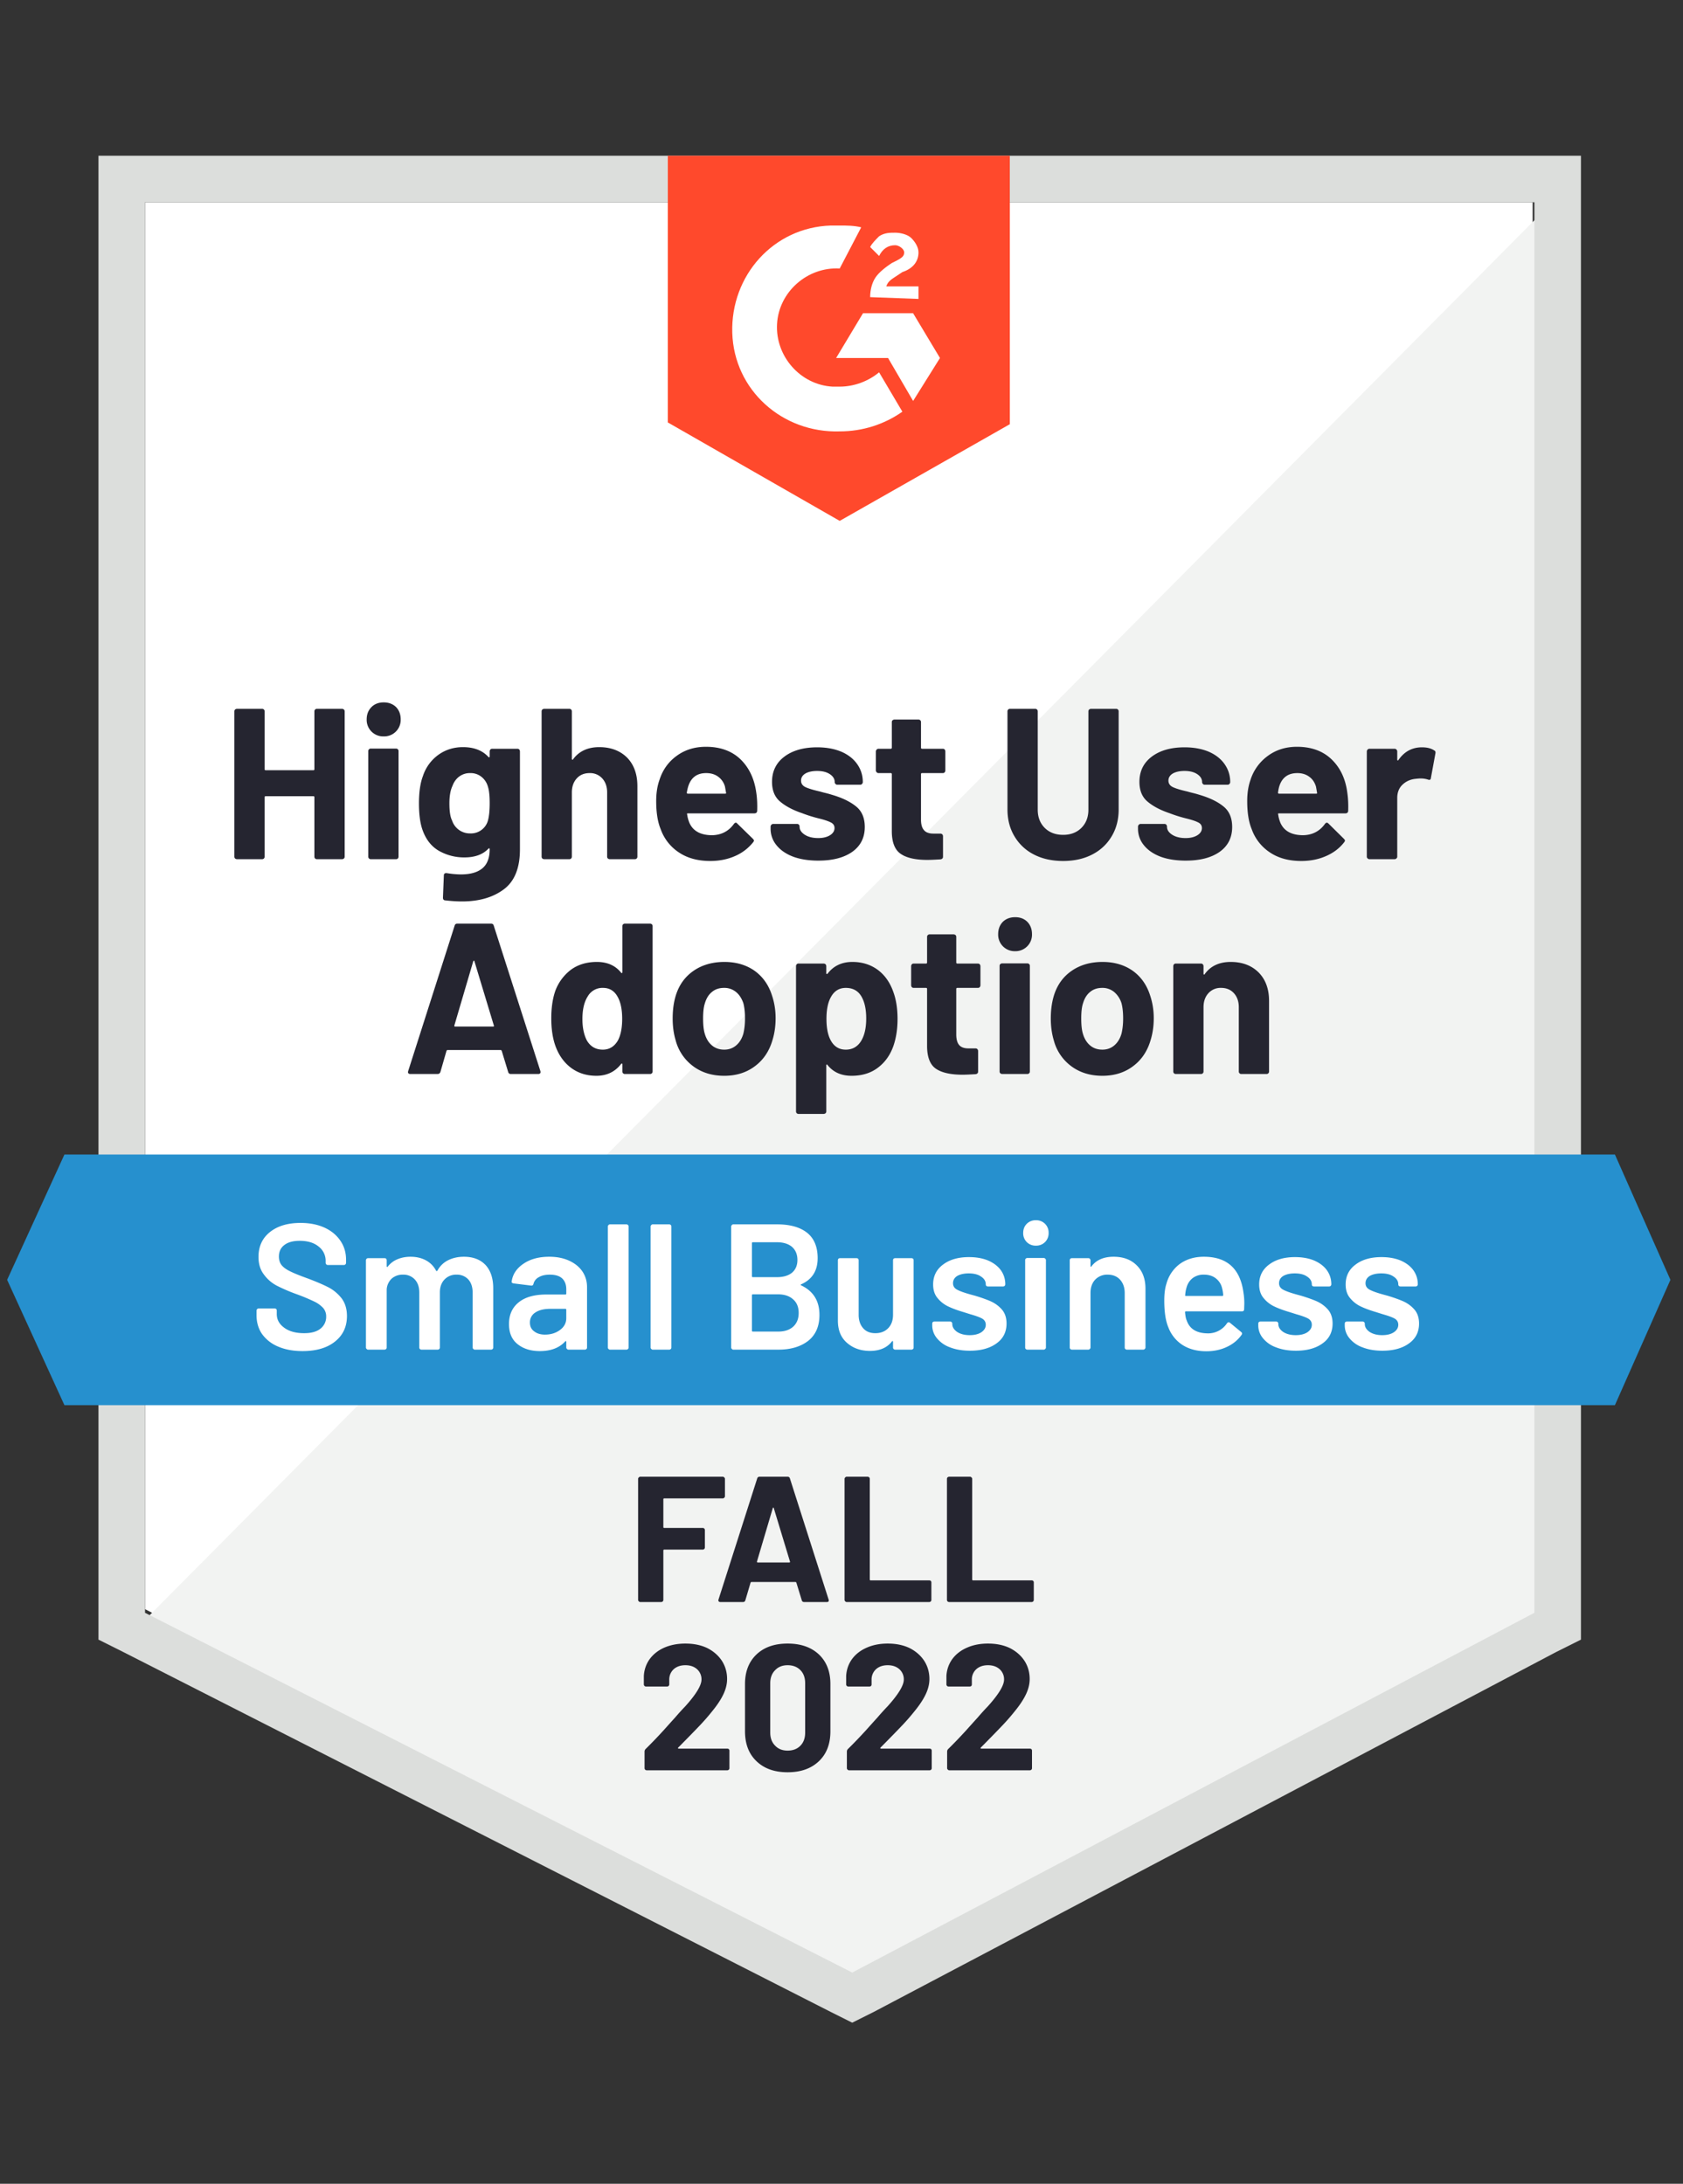
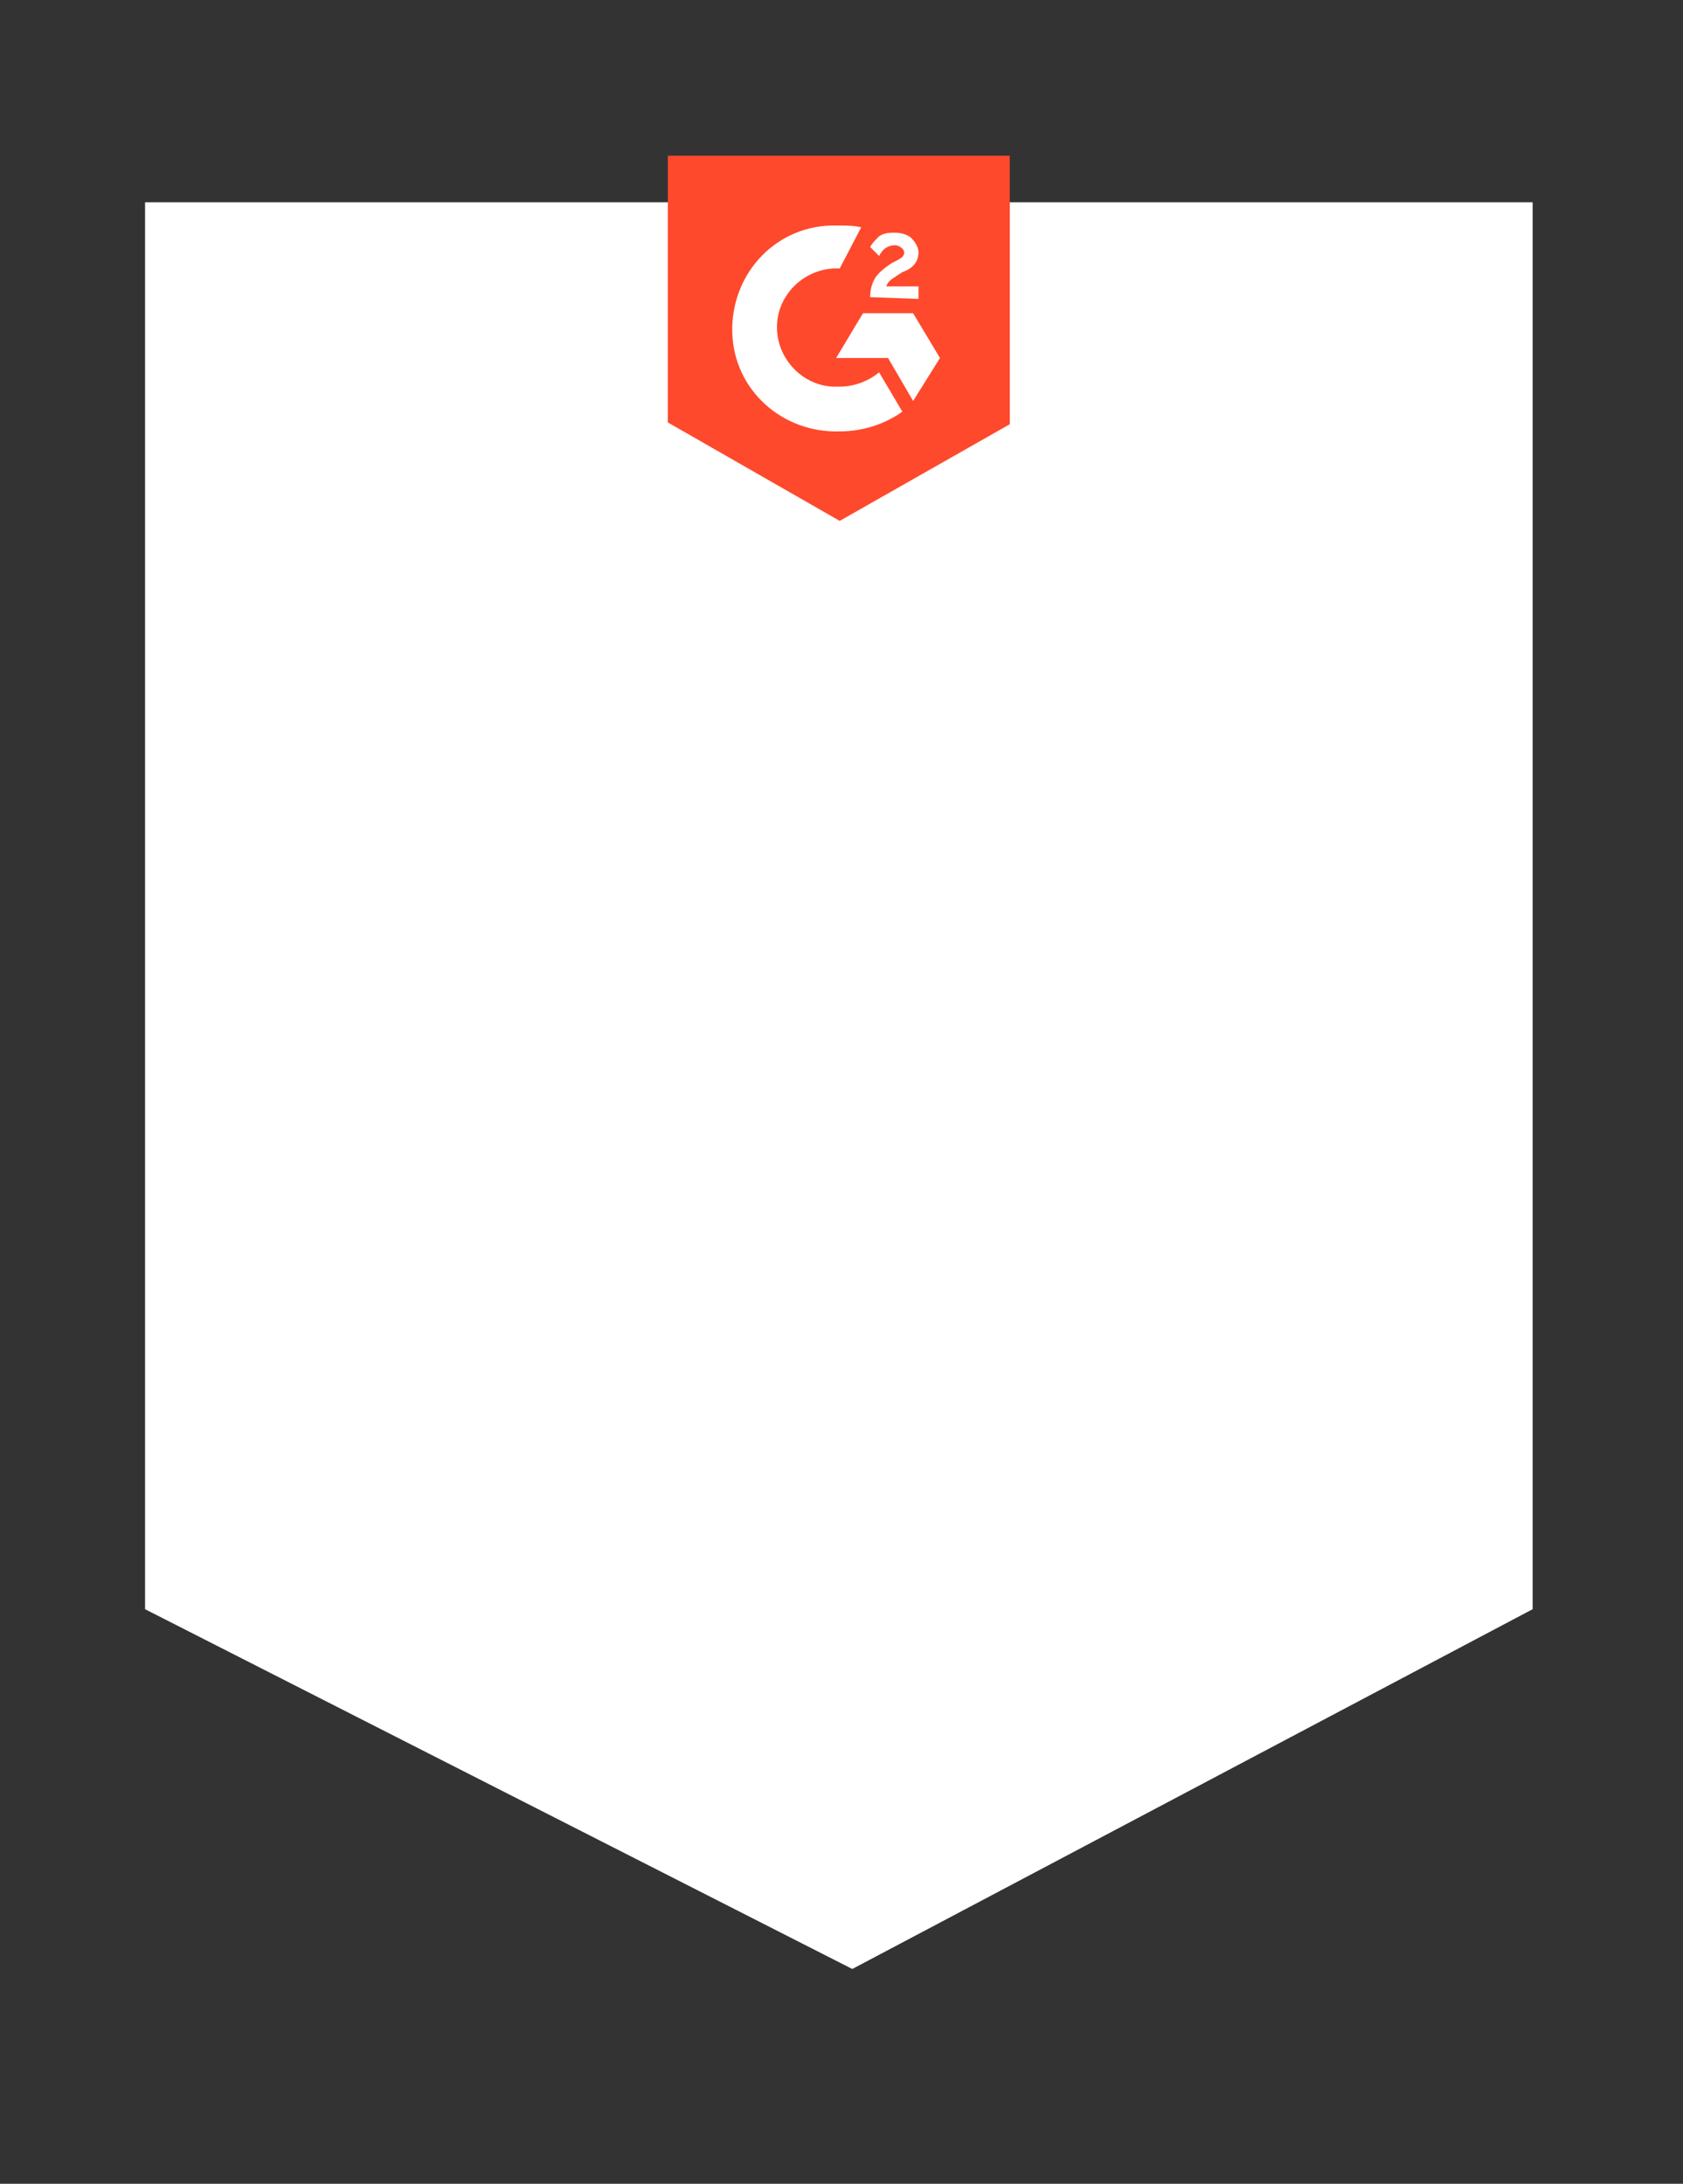
<svg xmlns="http://www.w3.org/2000/svg" width="94" height="122" fill="none">
  <rect width="100%" height="100%" fill="#333333" stroke="none" />
  <path d="m8.102 89.9 39.5 20.1 38-20.1V11.3h-77.5v78.6Z" fill="#fff" />
-   <path d="M86.4 11.6 7.3 91.3l41 20.3 38.1-19.5V11.6Z" fill="#F2F3F2" />
-   <path d="M5.5 37.5v54.1l1.4.7 39.5 20.1 1.2.6 1.2-.6 38.1-20.1 1.4-.7V8.7H5.5v28.8Zm2.6 52.6V11.3h77.6v78.8l-38.1 20.1L8.1 90.1Z" fill="#DCDEDC" />
  <path d="M46.9 12.6c.4 0 .8 0 1.2.1L46.9 15c-1.8-.1-3.4 1.3-3.5 3.1-.1 1.8 1.3 3.4 3.1 3.5h.4c.8 0 1.6-.3 2.2-.8l1.3 2.2c-1 .7-2.2 1.1-3.5 1.1-3.2.1-5.9-2.3-6-5.5-.1-3.2 2.3-5.9 5.5-6h.5Zm4.1 4.9 1.5 2.5-1.5 2.4-1.4-2.4h-2.9l1.5-2.5H51Zm-2.4-.9c0-.4.1-.8.3-1.1.2-.3.6-.6.9-.8l.2-.1c.4-.2.5-.3.5-.5s-.3-.4-.5-.4c-.4 0-.7.2-.9.6l-.5-.5c.1-.2.3-.4.5-.6.3-.2.6-.2.9-.2.3 0 .7.1.9.3.2.2.4.5.4.8 0 .5-.3.9-.9 1.1l-.3.2c-.3.2-.5.3-.6.6h1.8v.7l-2.7-.1Zm-1.7 12.5 9.5-5.4v-15H37.3v14.9l9.6 5.5Z" fill="#FF492C" />
-   <path d="M90.198 64.5h-86.6l-3.2 7 3.2 7h86.6l3.1-7-3.1-7Z" fill="#2690CE" />
-   <path d="M28.53 60c-.08 0-.13-.04-.15-.12l-.36-1.18c-.02-.026-.04-.04-.06-.04H25c-.02 0-.04.014-.06.04l-.34 1.18c-.027.08-.08.12-.16.12h-1.52c-.054 0-.09-.013-.11-.04-.027-.026-.03-.07-.01-.13l2.59-8.11c.02-.08.07-.12.15-.12h1.89c.08 0 .13.04.15.12l2.6 8.11c.006.02.01.04.01.06 0 .074-.044.11-.13.11h-1.53Zm-3.15-2.72c-.014.047 0 .07.04.07h2.12c.047 0 .06-.023.04-.07l-1.08-3.57c-.007-.033-.017-.046-.03-.04a.06.06 0 0 0-.04.04l-1.05 3.57Zm9.38-5.54a.136.136 0 0 1 .14-.14h1.41a.136.136 0 0 1 .14.14v8.12c0 .04-.014.074-.04.1a.135.135 0 0 1-.1.04H34.9a.136.136 0 0 1-.14-.14v-.4c0-.026-.007-.04-.02-.04-.02-.006-.037 0-.05.02-.34.44-.8.66-1.38.66-.56 0-1.044-.156-1.45-.47-.4-.313-.69-.743-.87-1.29-.133-.413-.2-.896-.2-1.45 0-.566.07-1.063.21-1.49a2.62 2.62 0 0 1 .87-1.21c.4-.3.89-.45 1.47-.45s1.03.2 1.35.6c.013.02.03.027.05.02.013-.006.02-.023.02-.05v-2.57Zm-.25 6.39c.16-.3.24-.703.24-1.21 0-.54-.09-.96-.27-1.26-.18-.313-.447-.47-.8-.47a.938.938 0 0 0-.85.47c-.2.307-.3.73-.3 1.27 0 .48.083.88.25 1.2.2.34.496.51.89.51.36 0 .64-.17.84-.51Zm5.94 1.97c-.674 0-1.25-.176-1.73-.53a2.623 2.623 0 0 1-.98-1.44c-.114-.38-.17-.79-.17-1.23 0-.466.056-.89.17-1.27.18-.593.51-1.056.99-1.39.48-.333 1.056-.5 1.73-.5.653 0 1.213.164 1.68.49.466.334.793.797.98 1.39.133.4.2.82.2 1.26 0 .434-.057.837-.17 1.21-.18.627-.507 1.117-.98 1.47-.474.36-1.047.54-1.72.54Zm0-1.46c.26 0 .483-.08.67-.24.187-.16.32-.38.4-.66.06-.253.09-.533.09-.84 0-.333-.03-.616-.09-.85-.094-.273-.23-.483-.41-.63a1.022 1.022 0 0 0-.67-.23c-.273 0-.5.077-.68.23-.18.147-.31.357-.39.63-.067.194-.1.477-.1.85 0 .36.03.64.09.84.08.28.213.5.4.66.187.16.416.24.69.24Zm9.47-3.15c.14.407.21.887.21 1.44 0 .554-.077 1.054-.23 1.5-.18.514-.47.92-.87 1.22-.394.3-.883.45-1.47.45-.574 0-1.02-.2-1.34-.6-.014-.026-.03-.036-.05-.03-.014.007-.02.024-.02.05v2.57c0 .04-.014.074-.04.1a.172.172 0 0 1-.11.04h-1.4a.136.136 0 0 1-.14-.14v-8.11c0-.04.013-.076.04-.11a.136.136 0 0 1 .1-.04H46c.04 0 .077.014.11.04.026.034.04.07.04.11v.39c0 .027.007.04.02.04.02.007.036.004.05-.01.333-.44.797-.66 1.39-.66.553 0 1.033.154 1.44.46.4.307.69.737.87 1.29Zm-1.84 2.69c.2-.313.3-.74.3-1.28 0-.5-.084-.9-.25-1.2-.187-.34-.483-.51-.89-.51-.367 0-.644.17-.83.51-.167.294-.25.7-.25 1.22 0 .534.087.947.26 1.24.186.32.46.48.82.48.36 0 .64-.153.84-.46Zm6.68-3.14c0 .04-.014.077-.04.11a.135.135 0 0 1-.1.04h-1.15c-.04 0-.06.02-.06.06v2.54c0 .267.053.464.16.59.106.127.28.19.52.19h.4c.04 0 .073.014.1.04.026.034.04.07.04.11v1.14c0 .087-.047.137-.14.15-.34.02-.58.03-.72.03-.667 0-1.164-.11-1.49-.33-.327-.22-.494-.636-.5-1.25v-3.21c0-.04-.02-.06-.06-.06h-.69a.136.136 0 0 1-.1-.04.172.172 0 0 1-.04-.11v-1.06c0-.04.013-.076.04-.11a.136.136 0 0 1 .1-.04h.69c.04 0 .06-.02.06-.06v-1.43a.136.136 0 0 1 .14-.14h1.34c.04 0 .077.014.11.04.027.027.04.06.04.1v1.43c0 .04.02.06.06.06h1.15c.04 0 .073.014.1.04.026.034.04.07.04.11v1.06Zm1.94-1.9a.922.922 0 0 1-.95-.95c0-.28.087-.51.26-.69.18-.173.41-.26.69-.26.28 0 .506.087.68.26.173.18.26.41.26.69a.922.922 0 0 1-.94.95ZM55.98 60a.172.172 0 0 1-.11-.04.136.136 0 0 1-.04-.1v-5.9c0-.04.013-.073.04-.1a.173.173 0 0 1 .11-.04h1.4a.136.136 0 0 1 .14.14v5.9c0 .04-.014.074-.04.1a.135.135 0 0 1-.1.04h-1.4Zm5.59.1c-.673 0-1.25-.176-1.73-.53a2.623 2.623 0 0 1-.98-1.44c-.114-.38-.17-.79-.17-1.23 0-.466.056-.89.17-1.27.18-.593.51-1.056.99-1.39.48-.333 1.056-.5 1.73-.5.653 0 1.213.164 1.68.49.467.334.793.797.98 1.39.133.4.2.82.2 1.26 0 .434-.057.837-.17 1.21-.18.627-.507 1.117-.98 1.47-.474.36-1.047.54-1.72.54Zm0-1.46c.26 0 .483-.08.67-.24.186-.16.32-.38.4-.66.06-.253.09-.533.09-.84 0-.333-.03-.616-.09-.85a1.352 1.352 0 0 0-.41-.63 1.022 1.022 0 0 0-.67-.23c-.274 0-.5.077-.68.23-.18.147-.31.357-.39.63-.067.194-.1.477-.1.85 0 .36.03.64.09.84.08.28.213.5.4.66.186.16.416.24.69.24Zm7.17-4.9c.64 0 1.157.194 1.55.58.393.394.59.927.59 1.6v3.94c0 .04-.013.074-.04.1a.135.135 0 0 1-.1.04h-1.41a.136.136 0 0 1-.14-.14v-3.59c0-.32-.09-.58-.27-.78-.18-.2-.42-.3-.72-.3a.91.91 0 0 0-.71.3c-.18.2-.27.46-.27.78v3.59c0 .04-.013.074-.04.1a.135.135 0 0 1-.1.04h-1.41a.136.136 0 0 1-.14-.14v-5.88c0-.04.013-.076.04-.11a.136.136 0 0 1 .1-.04h1.41c.04 0 .073.014.1.04.026.034.04.07.04.11v.42c0 .02.007.034.02.04.02.014.033.01.04-.01.326-.46.813-.69 1.46-.69Zm-51.18-14a.136.136 0 0 1 .14-.14h1.4c.04 0 .076.014.11.04.026.027.04.06.04.1v8.12c0 .04-.014.074-.04.1a.172.172 0 0 1-.11.04h-1.4a.136.136 0 0 1-.14-.14v-3.32c0-.04-.02-.06-.06-.06h-2.66c-.04 0-.06.02-.06.06v3.32c0 .04-.013.074-.04.1a.135.135 0 0 1-.1.04h-1.4a.172.172 0 0 1-.11-.04.136.136 0 0 1-.04-.1v-8.12c0-.04.013-.073.04-.1a.173.173 0 0 1 .11-.04h1.4a.136.136 0 0 1 .14.14v3.23c0 .04.02.06.06.06h2.66c.04 0 .06-.02.06-.06v-3.23Zm3.87 1.4a.922.922 0 0 1-.95-.95c0-.28.09-.51.27-.69.173-.173.4-.26.68-.26s.51.087.69.26c.173.18.26.41.26.69a.922.922 0 0 1-.95.95ZM20.71 48a.136.136 0 0 1-.14-.14v-5.9a.136.136 0 0 1 .14-.14h1.41a.136.136 0 0 1 .14.14v5.9c0 .04-.014.074-.04.1a.135.135 0 0 1-.1.04h-1.41Zm6.64-6.02c0-.04.013-.076.04-.11a.136.136 0 0 1 .1-.04h1.41c.04 0 .073.014.1.04.026.034.04.07.04.11v5.47c0 1.047-.303 1.794-.91 2.24-.6.447-1.377.67-2.33.67-.28 0-.594-.02-.94-.06-.08-.006-.12-.056-.12-.15l.05-1.24c0-.1.056-.143.17-.13.287.047.55.07.79.07.513 0 .907-.11 1.18-.33.28-.226.42-.586.42-1.08 0-.026-.01-.043-.03-.05-.014 0-.027.007-.04.02-.307.327-.754.49-1.34.49a2.84 2.84 0 0 1-1.43-.37c-.434-.253-.744-.66-.93-1.22-.12-.366-.18-.843-.18-1.43 0-.626.073-1.133.22-1.52a2.36 2.36 0 0 1 .85-1.18c.4-.293.863-.44 1.39-.44.613 0 1.087.184 1.42.55.013.014.026.02.04.02.02-.006.03-.023.03-.05v-.28Zm-.1 3.87c.067-.24.1-.566.1-.98 0-.246-.01-.44-.03-.58a1.746 1.746 0 0 0-.08-.38 1.05 1.05 0 0 0-.36-.52.961.961 0 0 0-.62-.2.987.987 0 0 0-.62.2c-.167.127-.29.3-.37.52-.113.24-.17.564-.17.97 0 .447.05.767.15.96a1.045 1.045 0 0 0 1.02.72.976.976 0 0 0 .63-.2.97.97 0 0 0 .35-.51Zm6.22-4.11c.64 0 1.157.194 1.55.58.386.394.58.927.58 1.6v3.94c0 .04-.014.074-.04.1a.135.135 0 0 1-.1.04h-1.4a.172.172 0 0 1-.11-.04.136.136 0 0 1-.04-.1v-3.59c0-.32-.09-.58-.27-.78a.91.91 0 0 0-.71-.3c-.3 0-.54.1-.72.3-.18.2-.27.46-.27.78v3.59c0 .04-.014.074-.04.1a.135.135 0 0 1-.1.04h-1.4a.172.172 0 0 1-.11-.04.136.136 0 0 1-.04-.1v-8.12c0-.04.013-.073.04-.1a.173.173 0 0 1 .11-.04h1.4a.136.136 0 0 1 .14.14v2.66c0 .02.01.034.03.04.013.014.023.01.03-.01.333-.46.823-.69 1.47-.69Zm8.77 2.54c.046.307.063.647.05 1.02-.007.094-.06.14-.16.14h-3.71c-.047 0-.06.02-.04.06.02.16.063.32.13.48.207.454.63.68 1.27.68.513-.013.916-.223 1.21-.63.033-.046.07-.07.11-.07.026 0 .053.017.08.05l.87.85c.04.04.06.077.06.11 0 .014-.017.044-.05.09a2.62 2.62 0 0 1-1.02.77c-.413.18-.87.27-1.37.27-.687 0-1.267-.156-1.74-.47a2.589 2.589 0 0 1-1.03-1.31c-.167-.4-.25-.923-.25-1.57 0-.44.06-.83.18-1.17.18-.566.5-1.016.96-1.35.46-.34 1.007-.51 1.64-.51.8 0 1.443.234 1.93.7.48.467.773 1.087.88 1.86Zm-2.8-1.09c-.5 0-.83.237-.99.71-.034.1-.064.227-.09.38 0 .04.02.06.06.06h2.08c.047 0 .063-.02.05-.06-.04-.233-.06-.346-.06-.34a1.01 1.01 0 0 0-.38-.55c-.18-.133-.404-.2-.67-.2Zm6.27 4.89c-.54 0-1.01-.073-1.41-.22-.4-.153-.71-.366-.93-.64a1.43 1.43 0 0 1-.33-.92v-.12c0-.04.017-.076.05-.11a.136.136 0 0 1 .1-.04h1.33c.04 0 .073.014.1.04.027.034.04.07.04.11v.01c0 .174.1.324.3.45.193.12.44.18.74.18.267 0 .486-.053.66-.16.166-.106.25-.24.25-.4 0-.146-.074-.253-.22-.32-.14-.073-.377-.15-.71-.23a7.817 7.817 0 0 1-.88-.28c-.514-.173-.923-.39-1.23-.65-.3-.253-.45-.62-.45-1.1 0-.593.23-1.063.69-1.41.46-.346 1.07-.52 1.83-.52.507 0 .953.08 1.34.24.387.167.683.397.89.69.213.3.32.637.32 1.01 0 .04-.014.074-.04.1a.123.123 0 0 1-.1.05h-1.29a.123.123 0 0 1-.1-.05.136.136 0 0 1-.04-.1c0-.173-.09-.32-.27-.44-.18-.12-.417-.18-.71-.18-.267 0-.483.047-.65.14-.167.1-.25.234-.25.4 0 .16.08.28.24.36.167.08.44.164.82.25.093.027.193.054.3.08.113.027.233.06.36.1.573.167 1.023.384 1.35.65.326.26.49.644.49 1.15 0 .594-.233 1.057-.7 1.39-.467.327-1.097.49-1.89.49Zm7.09-5.04c0 .04-.014.077-.04.11a.135.135 0 0 1-.1.04H51.5c-.04 0-.06.02-.06.06v2.54c0 .267.056.464.17.59.107.127.28.19.52.19h.39c.04 0 .076.014.11.04.026.034.04.07.04.11v1.14c0 .087-.05.137-.15.15-.334.02-.574.03-.72.03-.66 0-1.153-.11-1.48-.33-.334-.22-.504-.636-.51-1.25v-3.21c0-.04-.02-.06-.06-.06h-.68a.136.136 0 0 1-.1-.04.153.153 0 0 1-.05-.11v-1.06c0-.04.017-.076.05-.11a.136.136 0 0 1 .1-.04h.68c.04 0 .06-.02.06-.06v-1.43c0-.04.013-.073.04-.1a.173.173 0 0 1 .11-.04h1.34a.136.136 0 0 1 .14.14v1.43c0 .04.02.06.06.06h1.16c.04 0 .073.014.1.04.026.034.04.07.04.11v1.06Zm6.58 5.06c-.62 0-1.163-.12-1.63-.36a2.64 2.64 0 0 1-1.09-1.02c-.26-.433-.39-.933-.39-1.5v-5.48a.136.136 0 0 1 .14-.14h1.41a.136.136 0 0 1 .14.14v5.49c0 .42.13.76.39 1.02s.603.39 1.03.39c.42 0 .76-.13 1.02-.39s.39-.6.39-1.02v-5.49c0-.04.013-.073.04-.1a.173.173 0 0 1 .11-.04h1.4a.136.136 0 0 1 .14.14v5.48c0 .567-.13 1.067-.39 1.5-.26.44-.623.78-1.09 1.02-.467.24-1.007.36-1.62.36Zm6.85-.02c-.54 0-1.01-.073-1.41-.22-.4-.153-.71-.366-.93-.64a1.43 1.43 0 0 1-.33-.92v-.12c0-.04.017-.076.05-.11a.136.136 0 0 1 .1-.04h1.33c.04 0 .073.014.1.04.026.034.04.07.04.11v.01c0 .174.1.324.3.45.193.12.44.18.74.18.267 0 .487-.053.66-.16.166-.106.25-.24.25-.4 0-.146-.073-.253-.22-.32-.14-.073-.377-.15-.71-.23a7.817 7.817 0 0 1-.88-.28c-.513-.173-.923-.39-1.23-.65-.3-.253-.45-.62-.45-1.1 0-.593.23-1.063.69-1.41.46-.346 1.07-.52 1.83-.52.507 0 .953.08 1.34.24.386.167.683.397.89.69.213.3.32.637.32 1.01 0 .04-.013.074-.04.1a.123.123 0 0 1-.1.05h-1.29a.123.123 0 0 1-.1-.05.136.136 0 0 1-.04-.1c0-.173-.09-.32-.27-.44-.18-.12-.417-.18-.71-.18-.267 0-.483.047-.65.14-.167.1-.25.234-.25.4 0 .16.08.28.24.36.166.08.44.164.82.25.093.027.193.054.3.08.113.027.233.06.36.1.573.167 1.023.384 1.35.65.326.26.49.644.49 1.15 0 .594-.233 1.057-.7 1.39-.467.327-1.097.49-1.89.49Zm9.02-3.8c.046.307.063.647.05 1.02-.007.094-.06.14-.16.14h-3.7c-.053 0-.07.02-.05.06.02.16.063.32.13.48.207.454.63.68 1.27.68.513-.013.916-.223 1.21-.63.033-.046.07-.07.11-.07.026 0 .056.017.09.05l.86.85c.04.04.06.077.06.11 0 .014-.017.044-.05.09-.26.334-.6.59-1.02.77-.413.18-.87.27-1.37.27-.687 0-1.267-.156-1.74-.47a2.589 2.589 0 0 1-1.03-1.31c-.167-.4-.25-.923-.25-1.57 0-.44.06-.83.18-1.17a2.64 2.64 0 0 1 .97-1.35c.46-.34 1.003-.51 1.63-.51.8 0 1.443.234 1.93.7.486.467.78 1.087.88 1.86Zm-2.79-1.09c-.507 0-.84.237-1 .71-.033.1-.06.227-.08.38 0 .04.02.06.06.06h2.07c.046 0 .063-.02.05-.06-.04-.233-.06-.346-.06-.34-.073-.24-.2-.423-.38-.55-.18-.133-.4-.2-.66-.2Zm6.96-1.44c.287 0 .513.057.68.17.067.027.09.087.07.18l-.25 1.36c-.007.1-.064.13-.17.09a1.33 1.33 0 0 0-.42-.06c-.06 0-.147.007-.26.02-.287.027-.53.134-.73.32-.2.187-.3.437-.3.75v3.28c0 .04-.017.074-.05.1a.135.135 0 0 1-.1.04h-1.4a.136.136 0 0 1-.1-.04.123.123 0 0 1-.05-.1v-5.88c0-.04.016-.076.05-.11a.136.136 0 0 1 .1-.04h1.4c.04 0 .073.014.1.04.033.034.05.07.05.11v.45c0 .027.006.044.02.05.013.007.026.004.04-.01.327-.48.767-.72 1.32-.72Z" fill="#252530" />
  <path d="M16.898 75.48c-.52 0-.973-.083-1.36-.25a2.085 2.085 0 0 1-.9-.7c-.207-.3-.31-.653-.31-1.06v-.25c0-.033.014-.063.04-.09.02-.02.047-.03.08-.03h.89c.034 0 .064.01.09.03.02.027.03.057.03.09v.19c0 .307.137.56.41.76.274.207.647.31 1.12.31.407 0 .713-.087.92-.26a.834.834 0 0 0 .31-.67.717.717 0 0 0-.17-.48 1.657 1.657 0 0 0-.48-.35 10.99 10.99 0 0 0-.95-.4 9.878 9.878 0 0 1-1.15-.49 2.08 2.08 0 0 1-.73-.63c-.2-.26-.3-.587-.3-.98 0-.587.213-1.05.64-1.39.427-.34.997-.51 1.71-.51.5 0 .944.087 1.33.26.38.173.677.417.89.73.213.307.32.663.32 1.07v.17a.124.124 0 0 1-.04.09.108.108 0 0 1-.08.03h-.9a.108.108 0 0 1-.08-.03.124.124 0 0 1-.04-.09v-.11a.994.994 0 0 0-.38-.79c-.26-.22-.616-.33-1.07-.33-.366 0-.65.077-.85.23-.207.153-.31.37-.31.65 0 .2.054.363.16.49.107.127.267.24.48.34.213.107.544.24.99.4.474.18.854.343 1.14.49.28.147.524.35.73.61.2.267.3.597.3.99 0 .6-.223 1.077-.67 1.43-.44.353-1.043.53-1.81.53Zm9.01-5.27c.514 0 .917.153 1.21.46.287.313.43.747.43 1.3v3.31c0 .033-.01.06-.03.08a.124.124 0 0 1-.09.04h-.91a.095.095 0 0 1-.08-.04.095.095 0 0 1-.04-.08v-3.07c0-.307-.08-.55-.24-.73a.857.857 0 0 0-.66-.27.89.89 0 0 0-.67.27c-.173.18-.26.42-.26.72v3.08c0 .033-.01.06-.03.08a.124.124 0 0 1-.09.04h-.91a.124.124 0 0 1-.09-.04.108.108 0 0 1-.03-.08v-3.07c0-.307-.083-.55-.25-.73a.857.857 0 0 0-.66-.27.92.92 0 0 0-.63.22.91.91 0 0 0-.28.6v3.25c0 .033-.01.06-.03.08a.124.124 0 0 1-.09.04h-.92a.095.095 0 0 1-.08-.04.095.095 0 0 1-.04-.08v-4.87c0-.033.014-.063.04-.09.02-.02.047-.03.08-.03h.92c.034 0 .063.01.09.03.02.027.03.057.03.09v.33c0 .02.007.033.02.04.014.007.027 0 .04-.02.147-.187.327-.323.54-.41.22-.093.463-.14.73-.14.327 0 .613.067.86.2s.437.327.57.58c.02.027.043.027.07 0 .147-.267.35-.463.61-.59.26-.127.55-.19.87-.19Zm4.77 0c.42 0 .79.073 1.11.22.32.147.567.347.74.6.174.26.26.553.26.88v3.37c0 .033-.01.06-.03.08a.124.124 0 0 1-.09.04h-.92a.095.095 0 0 1-.08-.04.095.095 0 0 1-.04-.08v-.32c0-.02-.006-.033-.02-.04-.013 0-.027.007-.04.02-.327.36-.8.54-1.42.54-.5 0-.91-.127-1.23-.38-.326-.253-.49-.63-.49-1.13 0-.52.183-.927.55-1.22.36-.287.87-.43 1.53-.43h1.07c.034 0 .05-.017.05-.05v-.24c0-.26-.076-.463-.23-.61-.153-.14-.383-.21-.69-.21-.253 0-.456.047-.61.14a.568.568 0 0 0-.3.37c-.02.08-.066.113-.14.1l-.97-.12a.22.22 0 0 1-.08-.03c-.027-.02-.037-.043-.03-.07.053-.407.274-.74.66-1 .38-.26.86-.39 1.44-.39Zm-.24 4.35c.327 0 .607-.087.84-.26.234-.173.35-.393.35-.66v-.47c0-.033-.017-.05-.05-.05h-.84c-.353 0-.63.067-.83.2a.64.64 0 0 0-.31.57c0 .213.08.377.24.49.153.12.354.18.6.18Zm3.63.84a.095.095 0 0 1-.08-.04.095.095 0 0 1-.04-.08v-6.76c0-.033.014-.06.04-.08a.095.095 0 0 1 .08-.04h.92c.034 0 .063.013.09.04.02.02.03.047.03.08v6.76c0 .033-.01.06-.03.08a.124.124 0 0 1-.09.04h-.92Zm2.39 0a.095.095 0 0 1-.08-.04.095.095 0 0 1-.04-.08v-6.76c0-.033.014-.06.04-.08a.095.095 0 0 1 .08-.04h.92c.033 0 .063.013.09.04.02.02.03.047.03.08v6.76c0 .033-.01.06-.03.08a.124.124 0 0 1-.09.04h-.92Zm8.29-3.65c-.04.02-.04.04 0 .06.68.32 1.02.87 1.02 1.65 0 .633-.21 1.117-.63 1.45-.426.327-.98.49-1.66.49h-2.52a.095.095 0 0 1-.08-.04.095.095 0 0 1-.04-.08v-6.76c0-.033.014-.06.04-.08a.095.095 0 0 1 .08-.04h2.44c.727 0 1.287.157 1.68.47.393.313.59.787.59 1.42 0 .7-.306 1.187-.92 1.46Zm-2.7-2.35c-.033 0-.05.017-.05.05v1.85c0 .033.017.05.05.05h1.35c.353 0 .633-.083.84-.25.2-.173.3-.41.3-.71 0-.307-.1-.55-.3-.73-.206-.173-.486-.26-.84-.26h-1.35Zm1.43 4.99c.347 0 .623-.093.83-.28.2-.187.3-.44.3-.76 0-.327-.103-.58-.31-.76-.206-.187-.486-.28-.84-.28h-1.41c-.033 0-.05.017-.05.05v1.98c0 .033.017.05.05.05h1.43Zm6.4-3.98c0-.033.01-.063.03-.09a.146.146 0 0 1 .09-.03h.91c.033 0 .063.01.09.03.02.027.03.057.03.09v4.87c0 .033-.01.06-.03.08a.124.124 0 0 1-.09.04h-.91a.124.124 0 0 1-.09-.04.108.108 0 0 1-.03-.08v-.32c0-.02-.007-.033-.02-.04-.013-.007-.026 0-.04.02-.273.353-.683.53-1.23.53-.507 0-.93-.147-1.27-.44-.346-.293-.52-.71-.52-1.25v-3.37c0-.033.01-.063.03-.09a.146.146 0 0 1 .09-.03h.92c.033 0 .063.01.09.03.02.027.03.057.03.09v3.04c0 .313.084.563.25.75.16.187.387.28.68.28.3 0 .54-.093.72-.28.18-.187.27-.437.27-.75v-3.04Zm4.29 5.05c-.42 0-.79-.063-1.11-.19a1.657 1.657 0 0 1-.73-.51 1.112 1.112 0 0 1-.26-.72v-.09c0-.033.01-.063.03-.09a.146.146 0 0 1 .09-.03h.88c.034 0 .06.01.08.03.027.027.04.057.04.09v.02c0 .167.09.313.27.44.187.12.42.18.7.18.267 0 .483-.053.65-.16.167-.113.25-.253.25-.42 0-.153-.07-.27-.21-.35-.133-.073-.353-.153-.66-.24l-.38-.12c-.34-.1-.627-.207-.86-.32a1.693 1.693 0 0 1-.59-.47c-.16-.193-.24-.443-.24-.75 0-.467.183-.837.55-1.11.367-.28.85-.42 1.45-.42.407 0 .764.063 1.07.19.307.133.543.313.71.54.167.233.25.497.25.79a.124.124 0 0 1-.04.09.108.108 0 0 1-.08.03h-.85a.146.146 0 0 1-.09-.03.146.146 0 0 1-.03-.09c0-.173-.087-.317-.26-.43-.166-.12-.397-.18-.69-.18-.26 0-.473.047-.64.14-.16.1-.24.237-.24.41 0 .16.077.28.23.36.16.087.424.18.79.28l.22.06c.353.107.65.213.89.32.24.113.444.267.61.46.167.2.25.457.25.77 0 .473-.187.843-.56 1.11-.373.273-.87.41-1.49.41Zm3.69-5.87a.69.69 0 0 1-.51-.2.69.69 0 0 1-.2-.51c0-.207.067-.377.2-.51a.691.691 0 0 1 .51-.2.69.69 0 0 1 .51.2.69.69 0 0 1 .2.51.69.69 0 0 1-.2.51.69.69 0 0 1-.51.2Zm-.48 5.81a.124.124 0 0 1-.09-.04.108.108 0 0 1-.03-.08V70.4c0-.033.01-.06.03-.08a.125.125 0 0 1 .09-.04h.92c.033 0 .06.013.08.04.027.02.04.047.04.08v4.88c0 .033-.013.06-.04.08a.095.095 0 0 1-.08.04h-.92Zm4.82-5.19c.54 0 .97.16 1.29.48.327.32.49.757.49 1.31v3.28c0 .033-.013.06-.04.08a.095.095 0 0 1-.08.04h-.92a.124.124 0 0 1-.09-.04.108.108 0 0 1-.03-.08v-3.04c0-.307-.087-.557-.26-.75-.173-.187-.403-.28-.69-.28a.93.93 0 0 0-.7.28c-.173.187-.26.433-.26.74v3.05c0 .033-.013.06-.04.08a.095.095 0 0 1-.08.04h-.92a.124.124 0 0 1-.09-.04.108.108 0 0 1-.03-.08v-4.87c0-.033.01-.063.03-.09a.146.146 0 0 1 .09-.03h.92c.034 0 .06.01.08.03.027.027.04.057.04.09v.32c0 .02.007.033.02.04.014.007.024 0 .03-.02.273-.36.687-.54 1.24-.54Zm7.26 2.06c.027.167.04.353.04.56l-.01.31c0 .08-.04.12-.12.12h-3.13c-.033 0-.05.017-.05.05.02.22.05.37.09.45.16.48.55.723 1.17.73a1.26 1.26 0 0 0 1.08-.56c.027-.04.06-.06.1-.06.027 0 .05.01.07.03l.62.51c.06.047.07.1.03.16-.207.293-.483.52-.83.68-.34.16-.72.24-1.14.24-.52 0-.963-.117-1.33-.35a2.023 2.023 0 0 1-.79-.98c-.153-.36-.23-.86-.23-1.5 0-.387.04-.7.12-.94a2.04 2.04 0 0 1 .75-1.11c.374-.267.82-.4 1.34-.4 1.314 0 2.053.687 2.22 2.06Zm-2.22-1.06a.996.996 0 0 0-.62.19.965.965 0 0 0-.34.51 1.74 1.74 0 0 0-.08.44c-.013.033 0 .05.04.05h2.03c.034 0 .05-.017.05-.05a1.882 1.882 0 0 0-.06-.38.96.96 0 0 0-.36-.56c-.173-.133-.393-.2-.66-.2Zm5.14 4.25c-.42 0-.79-.063-1.11-.19a1.657 1.657 0 0 1-.73-.51 1.112 1.112 0 0 1-.26-.72v-.09c0-.033.01-.063.03-.09a.146.146 0 0 1 .09-.03h.88c.033 0 .06.01.08.03.027.027.04.057.04.09v.02c0 .167.09.313.27.44.187.12.42.18.7.18.267 0 .484-.053.65-.16.167-.113.25-.253.25-.42 0-.153-.07-.27-.21-.35-.133-.073-.353-.153-.66-.24l-.38-.12c-.34-.1-.627-.207-.86-.32a1.693 1.693 0 0 1-.59-.47c-.16-.193-.24-.443-.24-.75 0-.467.183-.837.55-1.11.367-.28.85-.42 1.45-.42.407 0 .763.063 1.07.19.307.133.544.313.71.54.167.233.25.497.25.79a.124.124 0 0 1-.04.09.108.108 0 0 1-.08.03h-.85a.146.146 0 0 1-.09-.03.146.146 0 0 1-.03-.09c0-.173-.087-.317-.26-.43-.166-.12-.396-.18-.69-.18-.26 0-.473.047-.64.14-.16.1-.24.237-.24.41 0 .16.077.28.23.36.16.087.423.18.79.28l.22.06c.353.107.65.213.89.32.24.113.444.267.61.46.167.2.25.457.25.77 0 .473-.186.843-.56 1.11-.373.273-.87.41-1.49.41Zm4.83 0c-.42 0-.79-.063-1.11-.19a1.657 1.657 0 0 1-.73-.51 1.112 1.112 0 0 1-.26-.72v-.09c0-.033.01-.063.03-.09a.146.146 0 0 1 .09-.03h.88c.033 0 .06.01.08.03.027.027.04.057.04.09v.02c0 .167.09.313.27.44.187.12.42.18.7.18.267 0 .484-.053.65-.16.167-.113.25-.253.25-.42 0-.153-.07-.27-.21-.35-.133-.073-.353-.153-.66-.24l-.38-.12c-.34-.1-.626-.207-.86-.32a1.693 1.693 0 0 1-.59-.47c-.16-.193-.24-.443-.24-.75 0-.467.183-.837.55-1.11.367-.28.85-.42 1.45-.42.407 0 .763.063 1.07.19.307.133.544.313.71.54.167.233.25.497.25.79a.124.124 0 0 1-.04.09.108.108 0 0 1-.08.03h-.85a.146.146 0 0 1-.09-.03.146.146 0 0 1-.03-.09c0-.173-.087-.317-.26-.43-.166-.12-.396-.18-.69-.18-.26 0-.473.047-.64.14-.16.1-.24.237-.24.41 0 .16.077.28.23.36.16.087.423.18.79.28l.22.06c.354.107.65.213.89.32.24.113.444.267.61.46.167.2.25.457.25.77 0 .473-.186.843-.56 1.11-.373.273-.87.41-1.49.41Z" fill="#fff" />
-   <path d="M40.49 83.59c0 .033-.013.06-.04.08a.095.095 0 0 1-.08.04H37.1c-.033 0-.05.017-.05.05v1.55c0 .033.017.05.05.05h2.15c.034 0 .06.01.08.03.027.027.04.057.04.09v.97a.124.124 0 0 1-.04.09.108.108 0 0 1-.08.03H37.1c-.033 0-.05.017-.05.05v2.76c0 .033-.01.06-.03.08a.124.124 0 0 1-.09.04h-1.17a.095.095 0 0 1-.08-.04.095.095 0 0 1-.04-.08v-6.76c0-.033.014-.06.04-.08a.095.095 0 0 1 .08-.04h4.61c.034 0 .06.013.08.04.027.02.04.047.04.08v.97Zm4.42 5.91c-.066 0-.11-.033-.13-.1l-.3-.98c-.013-.027-.03-.04-.05-.04h-2.46c-.02 0-.036.013-.05.04l-.29.98c-.02.067-.063.1-.13.1h-1.27c-.04 0-.07-.013-.09-.04-.02-.02-.023-.053-.01-.1l2.16-6.76c.02-.067.064-.1.13-.1h1.57c.067 0 .11.033.13.1l2.16 6.76a.11.11 0 0 1 .01.05c0 .06-.036.09-.11.09h-1.27Zm-2.63-2.27c-.006.04.007.06.04.06h1.76c.04 0 .054-.02.04-.06l-.9-2.97c-.006-.027-.016-.04-.03-.04-.013.007-.023.02-.03.04l-.88 2.97Zm5.01 2.27a.095.095 0 0 1-.08-.04.095.095 0 0 1-.04-.08v-6.76c0-.033.014-.06.04-.08a.095.095 0 0 1 .08-.04h1.17c.034 0 .064.013.09.04.02.02.03.047.03.08v5.62c0 .033.017.05.05.05h3.27c.034 0 .064.01.09.03.02.027.03.057.03.09v.97c0 .033-.01.06-.03.08a.124.124 0 0 1-.09.04h-4.61Zm5.72 0a.124.124 0 0 1-.09-.04.108.108 0 0 1-.03-.08v-6.76c0-.033.01-.06.03-.08a.124.124 0 0 1 .09-.04h1.17c.034 0 .06.013.08.04.027.02.04.047.04.08v5.62c0 .033.017.05.05.05h3.27c.034 0 .064.01.09.03.02.027.03.057.03.09v.97c0 .033-.01.06-.03.08a.124.124 0 0 1-.09.04h-4.61Zm-15.13 8.13c-.013.013-.016.027-.01.04.007.013.02.02.04.02h2.71c.034 0 .064.01.09.03.02.027.03.057.03.09v.97c0 .033-.01.06-.03.08a.124.124 0 0 1-.09.04h-4.5a.124.124 0 0 1-.09-.04.108.108 0 0 1-.03-.08v-.92c0-.06.02-.11.06-.15.327-.32.66-.667 1-1.04.34-.38.554-.617.64-.71.187-.22.377-.43.57-.63.607-.673.91-1.173.91-1.5a.754.754 0 0 0-.25-.58c-.166-.147-.383-.22-.65-.22-.266 0-.483.073-.65.22a.778.778 0 0 0-.25.6v.25a.124.124 0 0 1-.04.09.108.108 0 0 1-.08.03h-1.18a.108.108 0 0 1-.08-.03.125.125 0 0 1-.04-.09v-.47c.02-.36.134-.68.34-.96.207-.273.48-.483.82-.63.347-.147.734-.22 1.16-.22.474 0 .887.087 1.24.26.347.18.617.42.81.72.187.3.28.633.28 1 0 .28-.07.567-.21.86-.14.293-.35.61-.63.95-.206.26-.43.517-.67.77-.24.253-.596.62-1.07 1.1l-.15.15Zm6.11 1.38c-.733 0-1.313-.207-1.74-.62-.426-.407-.64-.963-.64-1.67v-2.64c0-.693.214-1.243.64-1.65.427-.407 1.007-.61 1.74-.61.734 0 1.317.203 1.75.61.427.407.64.957.64 1.65v2.64c0 .707-.213 1.263-.64 1.67-.433.413-1.016.62-1.75.62Zm0-1.21c.3 0 .54-.093.72-.28.174-.18.26-.423.26-.73v-2.75c0-.307-.086-.55-.26-.73-.18-.187-.42-.28-.72-.28-.293 0-.526.093-.7.28-.18.18-.27.423-.27.73v2.75c0 .307.09.55.27.73.174.187.407.28.7.28Zm5.19-.17c-.013.013-.016.027-.01.04.007.013.02.02.04.02h2.71c.034 0 .064.01.09.03.02.027.03.057.03.09v.97c0 .033-.01.06-.03.08a.124.124 0 0 1-.09.04h-4.5a.095.095 0 0 1-.08-.04.095.095 0 0 1-.04-.08v-.92c0-.06.02-.11.06-.15.327-.32.66-.667 1-1.04.34-.38.554-.617.64-.71.187-.22.377-.43.57-.63.607-.673.91-1.173.91-1.5a.754.754 0 0 0-.25-.58c-.166-.147-.383-.22-.65-.22-.266 0-.483.073-.65.22a.778.778 0 0 0-.25.6v.25c0 .033-.01.063-.03.09a.146.146 0 0 1-.09.03h-1.18a.108.108 0 0 1-.08-.03.125.125 0 0 1-.04-.09v-.47c.02-.36.134-.68.34-.96.207-.273.484-.483.83-.63.34-.147.724-.22 1.15-.22.474 0 .887.087 1.24.26.347.18.617.42.81.72.187.3.28.633.28 1 0 .28-.07.567-.21.86-.14.293-.35.61-.63.95-.206.26-.43.517-.67.77-.24.253-.596.62-1.07 1.1l-.15.15Zm5.6 0c-.013.013-.016.027-.01.04.007.013.02.02.04.02h2.71c.034 0 .064.01.09.03.02.027.03.057.03.09v.97c0 .033-.01.06-.03.08a.124.124 0 0 1-.09.04h-4.5a.095.095 0 0 1-.08-.04.095.095 0 0 1-.04-.08v-.92c0-.06.02-.11.06-.15.327-.32.66-.667 1-1.04.34-.38.554-.617.64-.71.187-.22.377-.43.57-.63.607-.673.91-1.173.91-1.5a.754.754 0 0 0-.25-.58c-.166-.147-.383-.22-.65-.22-.266 0-.483.073-.65.22a.778.778 0 0 0-.25.6v.25c0 .033-.01.063-.03.09a.146.146 0 0 1-.09.03h-1.18a.108.108 0 0 1-.08-.03.125.125 0 0 1-.04-.09v-.47c.02-.36.134-.68.34-.96.207-.273.484-.483.83-.63.34-.147.724-.22 1.15-.22.474 0 .887.087 1.24.26.347.18.617.42.81.72.187.3.28.633.28 1 0 .28-.07.567-.21.86-.14.293-.35.61-.63.95-.206.26-.43.517-.67.77-.24.253-.596.62-1.07 1.1l-.15.15Z" fill="#252530" />
</svg>